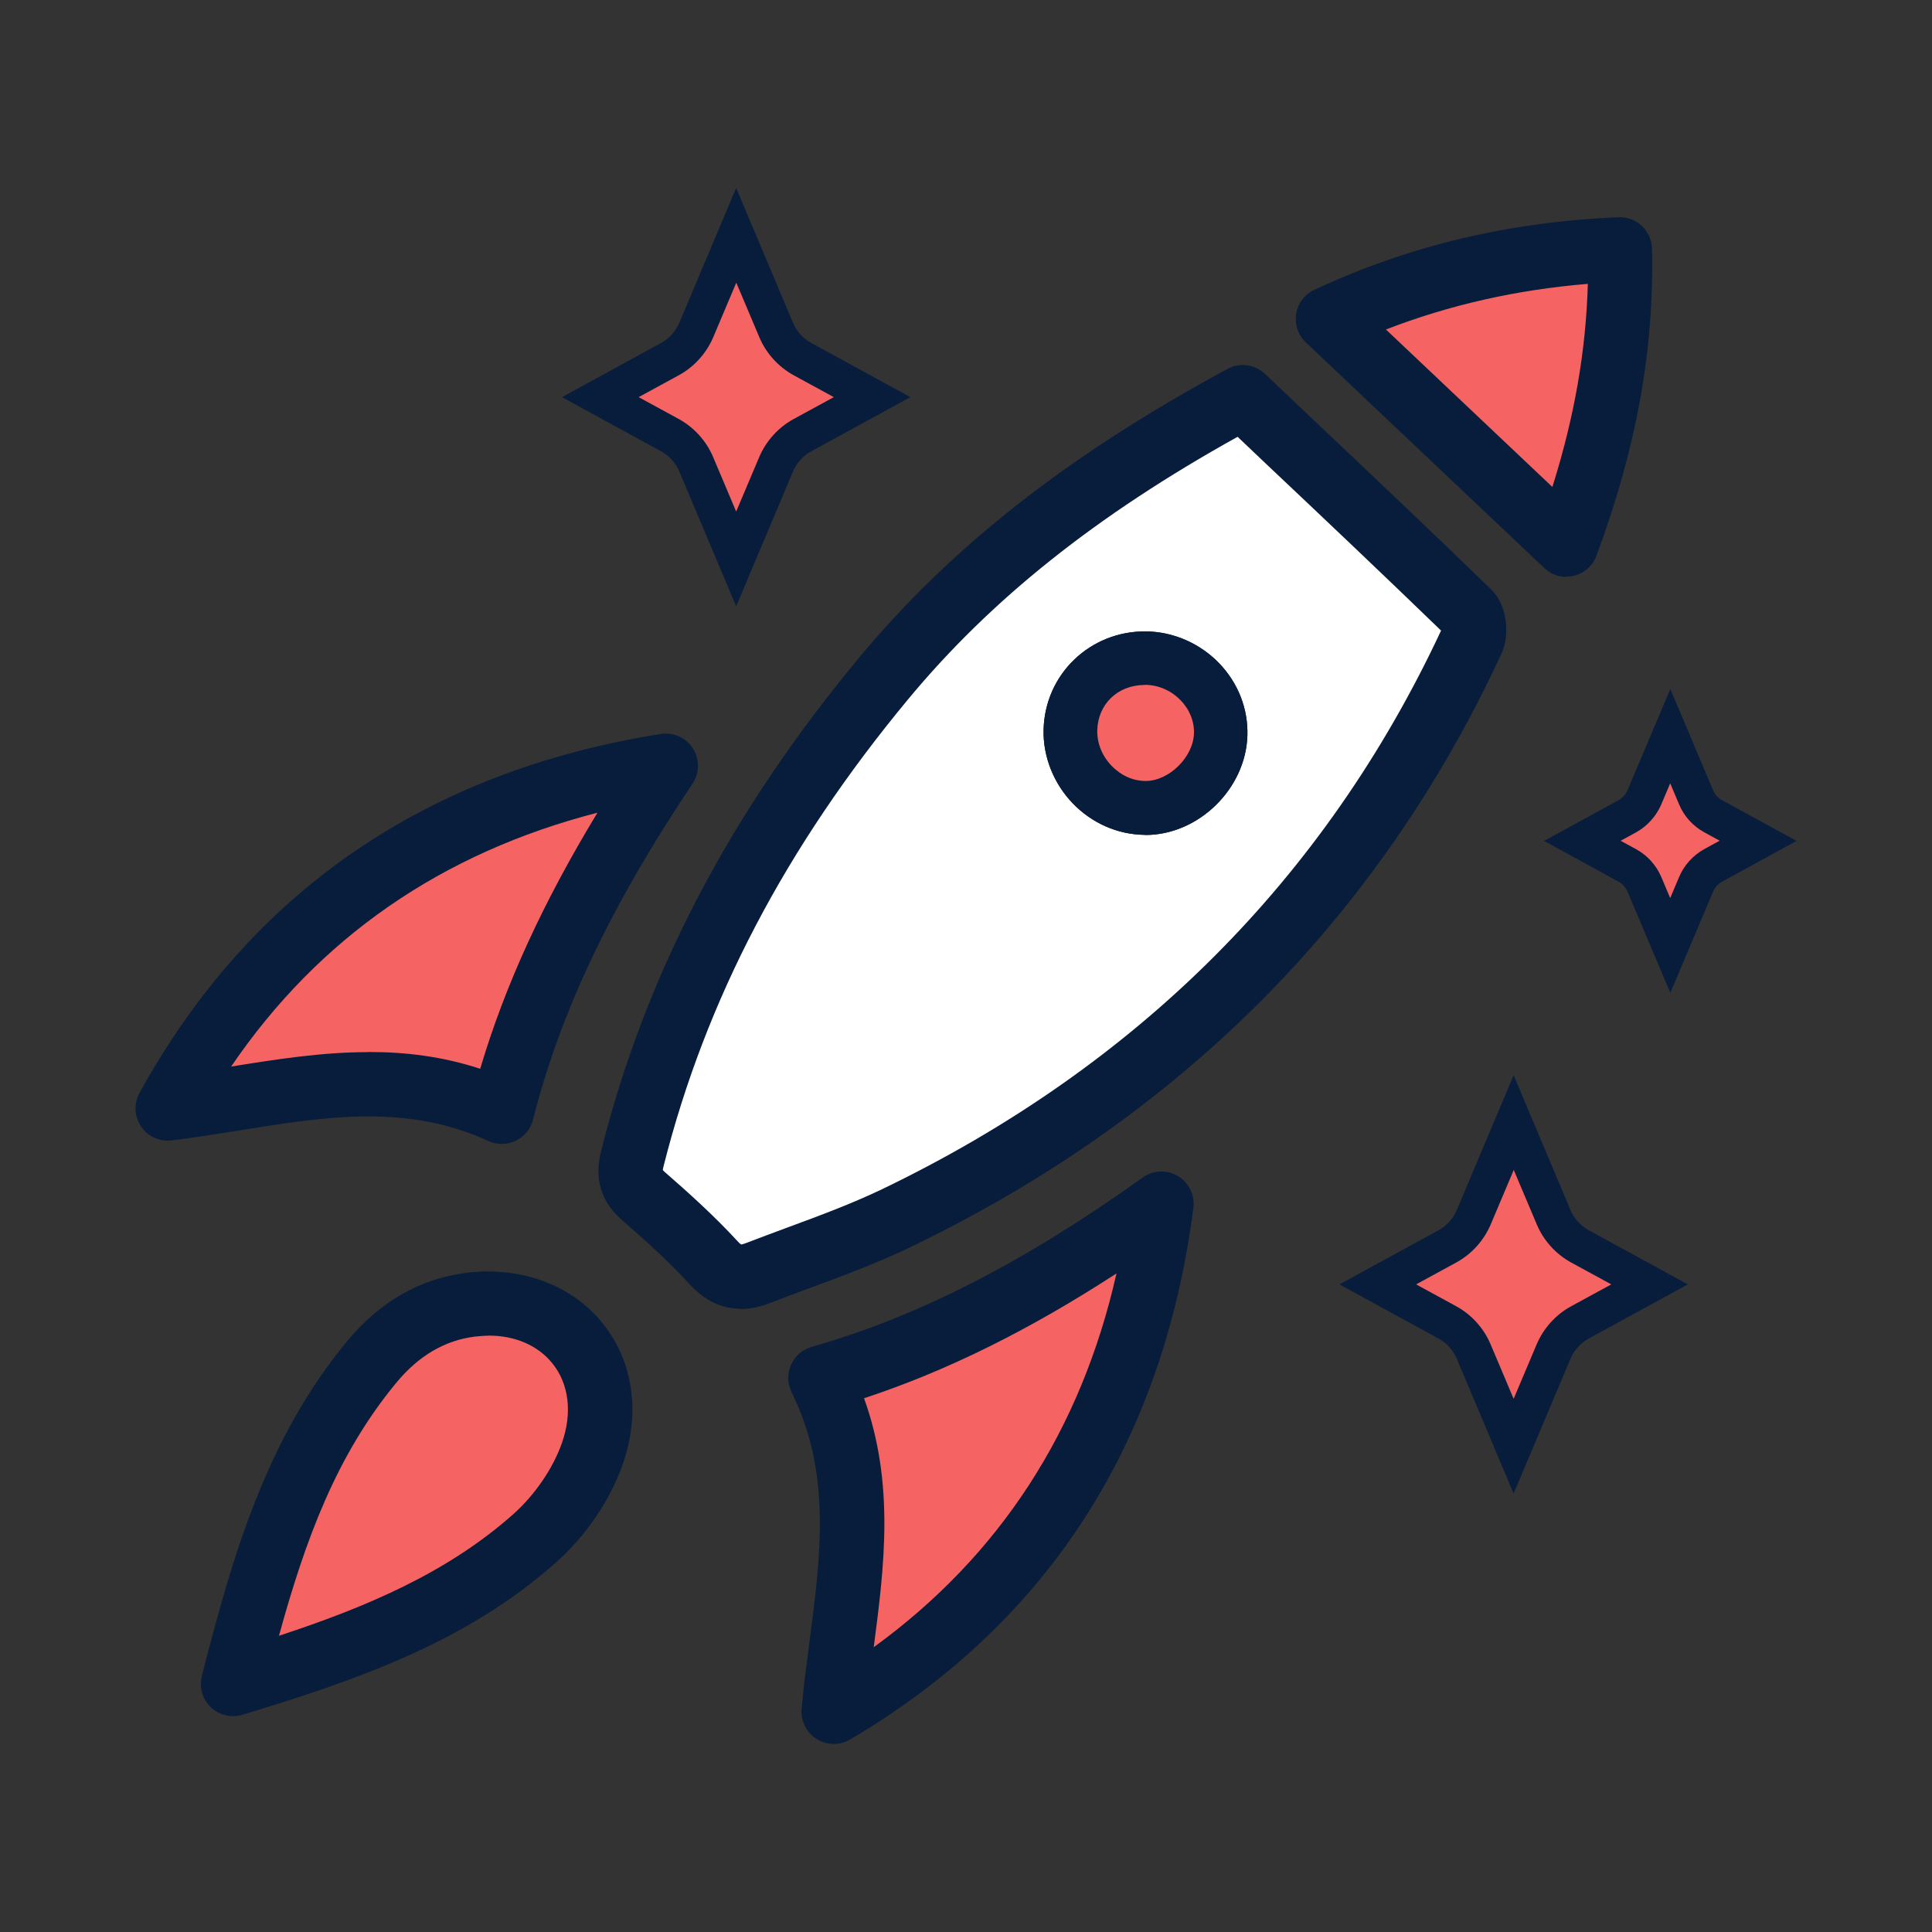
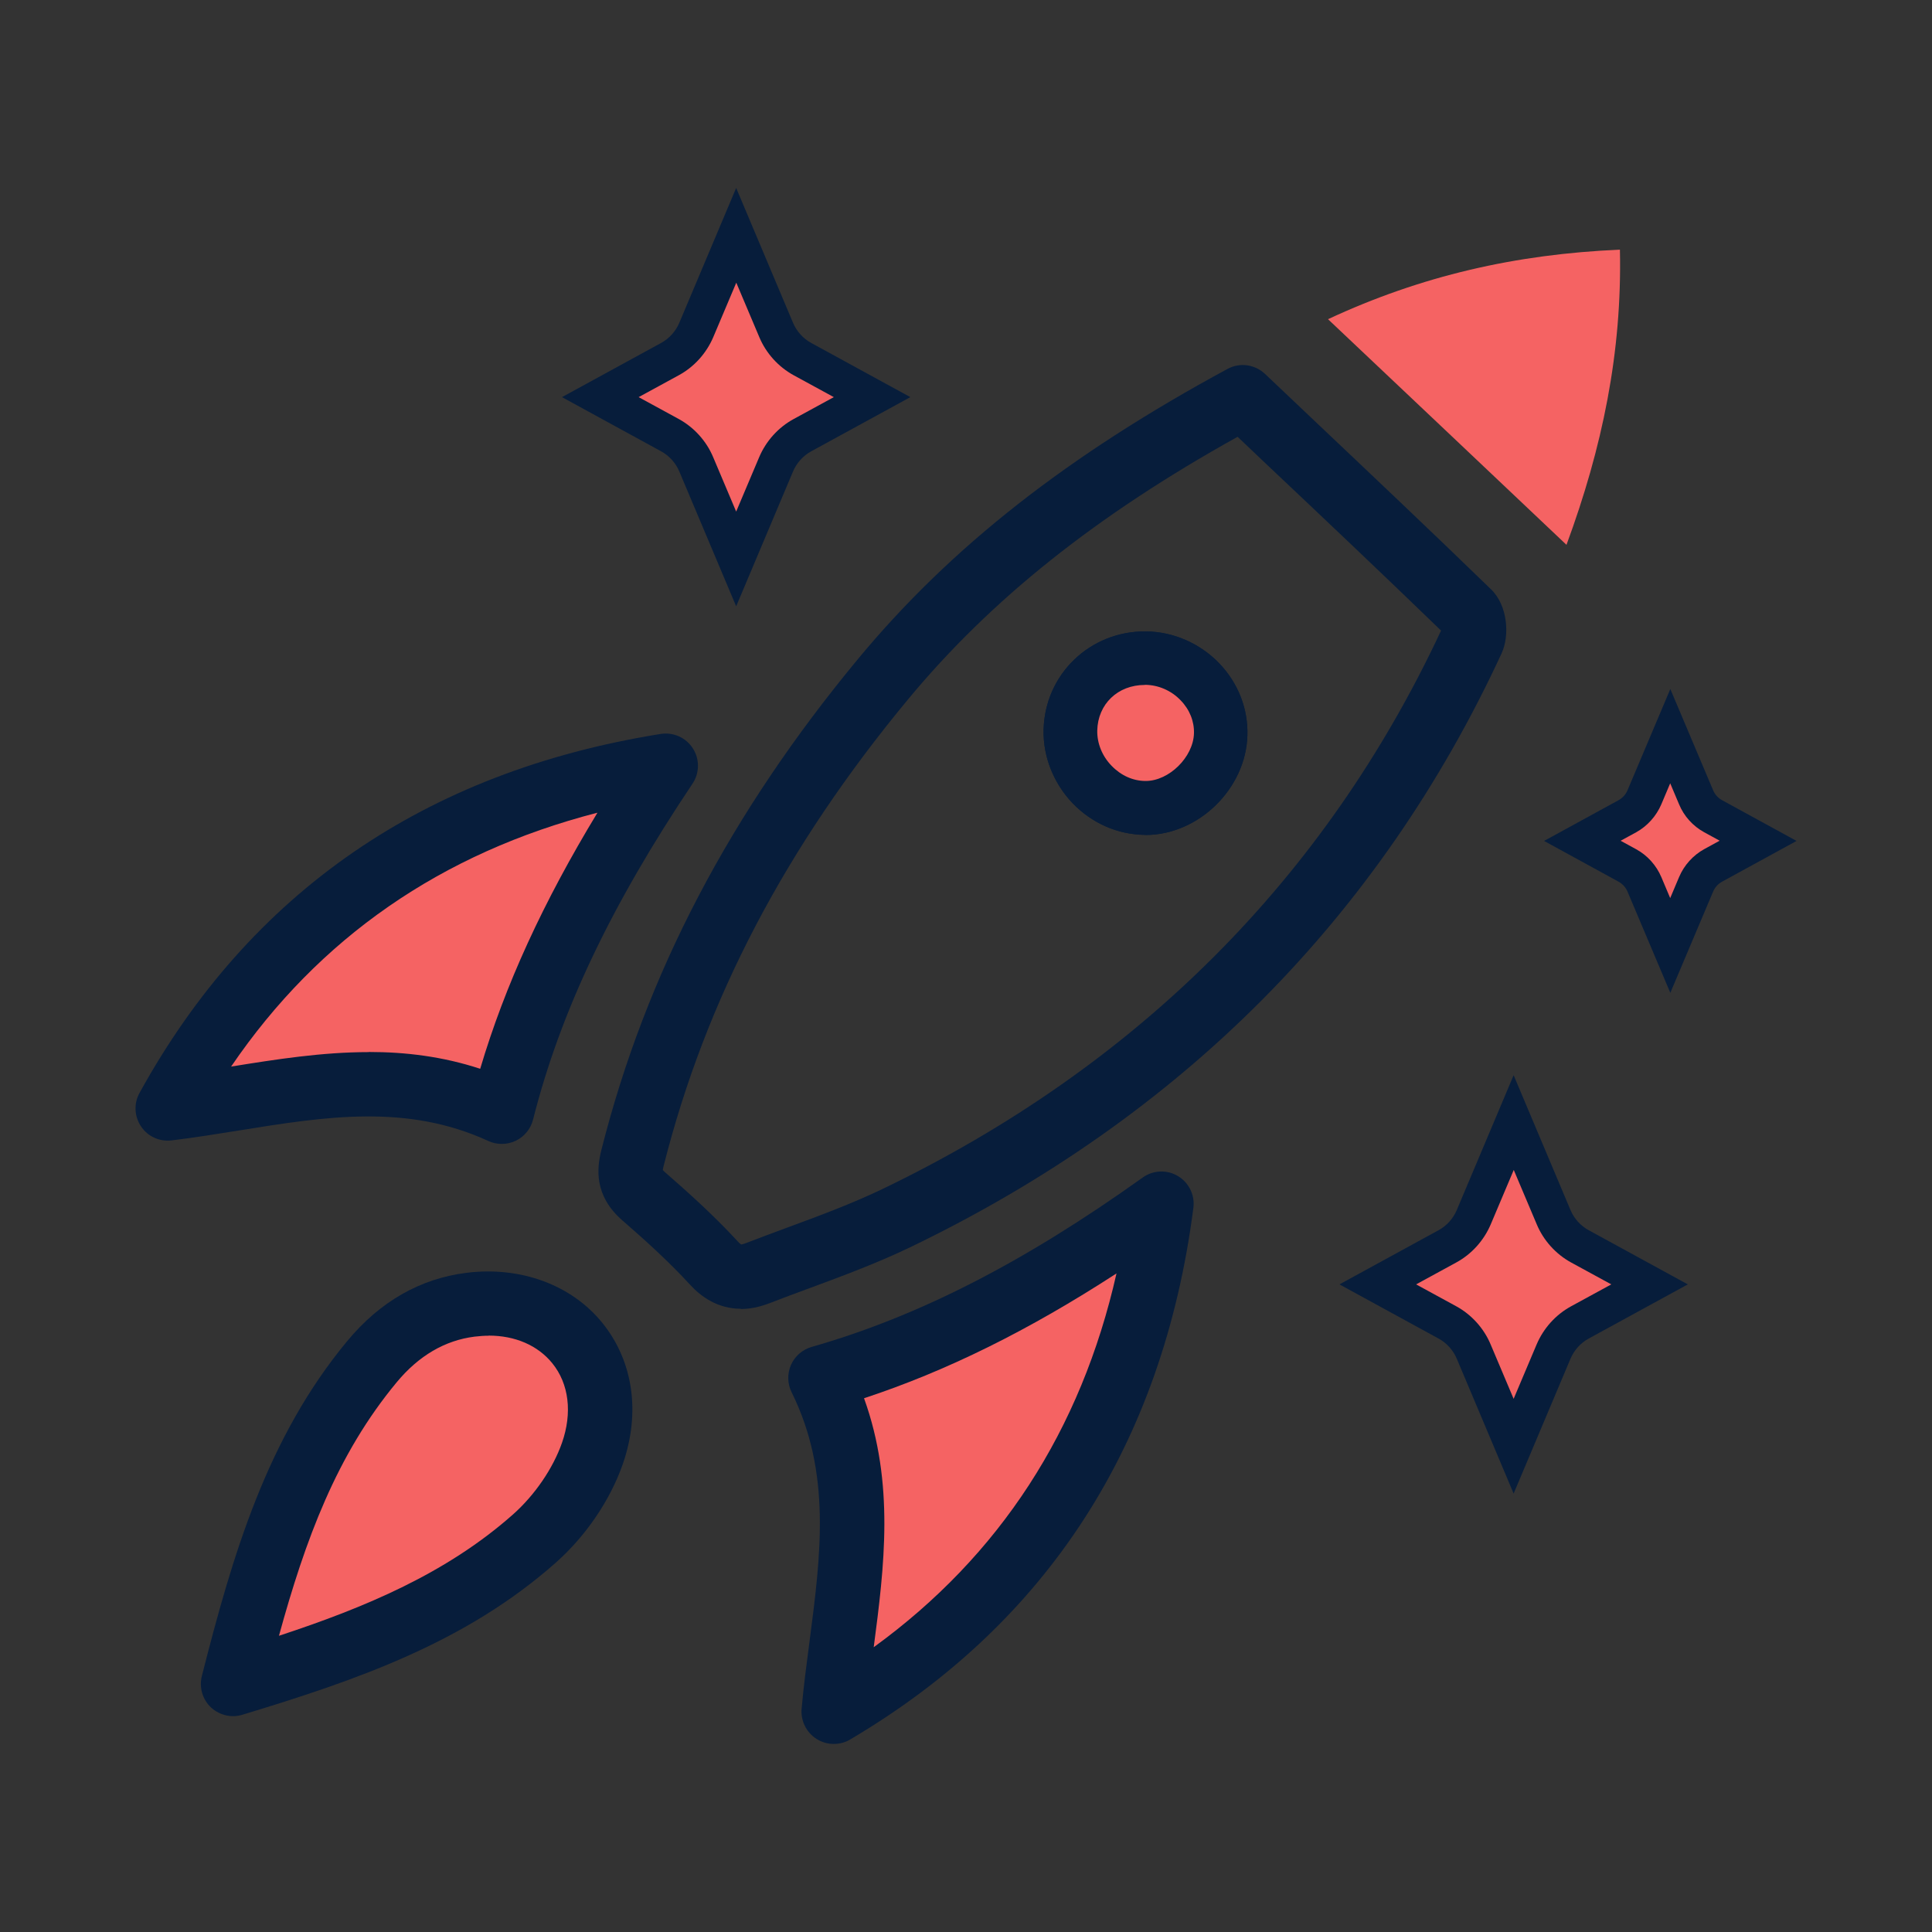
<svg xmlns="http://www.w3.org/2000/svg" id="Layer_1" data-name="Layer 1" viewBox="0 0 165.6 165.6">
  <rect x="0" y="0" width="165.6" height="165.6" fill="#333333" stroke="none" />
  <defs>
    <style>
      .cls-1 {
        fill: #f56363;
      }

      .cls-2 {
        fill: #fff;
      }

      .cls-3 {
        fill: #071d3b;
      }
    </style>
  </defs>
  <path class="cls-1" d="M129.74,96.22l3.42,8.11c.45,1.07,1.25,1.95,2.27,2.51l5.96,3.26-5.96,3.26c-1.02.56-1.82,1.44-2.27,2.51l-3.42,8.11-3.42-8.11c-.45-1.07-1.25-1.95-2.27-2.51l-5.96-3.26,5.96-3.26c1.02-.56,1.82-1.44,2.27-2.51l3.42-8.11Z" />
  <path class="cls-3" d="M129.74,128.02l-4.87-11.55c-.31-.74-.87-1.36-1.57-1.74l-8.49-4.64,8.49-4.64c.7-.38,1.26-1,1.57-1.74l4.87-11.55,4.87,11.55c.31.74.87,1.36,1.57,1.74l8.49,4.64-8.49,4.64c-.7.38-1.26,1-1.57,1.74l-4.87,11.55ZM121.38,110.09l3.43,1.87c1.32.72,2.38,1.89,2.96,3.28l1.97,4.66,1.97-4.66c.59-1.39,1.64-2.56,2.97-3.28l3.43-1.87-3.43-1.87c-1.32-.72-2.38-1.89-2.96-3.28l-1.97-4.66-1.97,4.66c-.59,1.39-1.64,2.56-2.97,3.28l-3.43,1.87Z" />
  <path class="cls-1" d="M143.17,63.1l2.21,5.24c.29.69.81,1.26,1.47,1.62l3.85,2.11-3.85,2.11c-.66.36-1.18.93-1.47,1.62l-2.21,5.24-2.21-5.24c-.29-.69-.81-1.26-1.47-1.62l-3.85-2.11,3.85-2.11c.66-.36,1.18-.93,1.47-1.62l2.21-5.24Z" />
  <path class="cls-3" d="M143.17,85.1l-3.67-8.68c-.15-.36-.43-.66-.77-.85l-6.38-3.49,6.38-3.49c.34-.19.62-.49.77-.85l3.67-8.68,3.67,8.68c.15.36.43.67.77.85l6.38,3.49-6.38,3.49c-.35.19-.62.49-.77.85l-3.67,8.68ZM138.92,72.07l1.32.72c.97.53,1.73,1.38,2.16,2.39l.76,1.8.76-1.8c.43-1.02,1.2-1.87,2.16-2.4l1.32-.72-1.32-.72c-.97-.53-1.74-1.38-2.16-2.4l-.76-1.8-.76,1.8c-.43,1.01-1.2,1.87-2.16,2.4l-1.32.72Z" />
  <path class="cls-1" d="M63.1,20.17l3.42,8.11c.45,1.07,1.25,1.95,2.27,2.51l5.96,3.26-5.96,3.26c-1.02.56-1.82,1.44-2.27,2.51l-3.42,8.11-3.42-8.11c-.45-1.07-1.25-1.95-2.27-2.51l-5.96-3.26,5.96-3.26c1.02-.56,1.82-1.44,2.27-2.51l3.42-8.11Z" />
  <path class="cls-3" d="M63.1,51.97l-4.87-11.55c-.31-.74-.87-1.36-1.57-1.74l-8.49-4.64,8.49-4.64c.7-.38,1.26-1,1.57-1.74l4.87-11.55,4.87,11.55c.31.74.87,1.36,1.57,1.74l8.49,4.64-8.49,4.64c-.7.38-1.26,1-1.57,1.74l-4.87,11.55ZM54.74,34.04l3.43,1.87c1.32.72,2.38,1.89,2.96,3.28l1.97,4.66,1.97-4.66c.59-1.39,1.64-2.56,2.97-3.28l3.43-1.87-3.43-1.87c-1.32-.72-2.38-1.89-2.96-3.28l-1.97-4.66-1.97,4.66c-.59,1.39-1.64,2.56-2.97,3.28l-3.43,1.87Z" />
-   <path class="cls-2" d="M106.53,34.04c6.55,6.2,13.01,12.28,19.38,18.45.45.44.59,1.72.3,2.35-10.42,22.52-27.12,38.85-49.38,49.56-3.83,1.84-7.9,3.17-11.88,4.71-1.42.55-2.59.4-3.75-.87-1.87-2.04-3.93-3.91-6.02-5.73-1.11-.97-1.3-1.86-.94-3.3,3.89-15.4,11.41-28.89,21.48-41.04,8.47-10.21,19.03-17.78,30.82-24.15ZM98.19,56.87c-3.32-.03-5.91,2.46-5.98,5.74-.07,3.29,2.65,6.13,5.91,6.18,3.08.05,5.95-2.73,6.05-5.84.1-3.26-2.65-6.05-5.98-6.08Z" />
  <path class="cls-3" d="M63.5,112.18c-1.97,0-3.41-1.03-4.35-2.06-1.85-2.02-3.97-3.92-5.8-5.51-2.45-2.13-2.2-4.48-1.8-6.05,3.8-15.05,11.01-28.83,22.03-42.12,7.92-9.55,17.97-17.43,31.64-24.82,1.05-.57,2.34-.39,3.21.43l3.87,3.67c5.11,4.84,10.4,9.84,15.52,14.81,1.41,1.37,1.6,3.95.88,5.49-10.47,22.62-27.52,39.74-50.69,50.89-2.83,1.36-5.77,2.45-8.61,3.5-1.16.43-2.31.85-3.46,1.3-.89.34-1.7.49-2.43.49ZM56.82,100.3s.08.08.15.15c1.94,1.69,4.21,3.72,6.25,5.94.18.2.29.27.32.28,0,0,.14-.02.4-.12,1.17-.45,2.36-.89,3.54-1.33,2.85-1.05,5.54-2.05,8.13-3.29,21.87-10.52,37.98-26.63,47.91-47.88-4.96-4.8-10.07-9.64-15.03-14.32l-2.41-2.29c-12.14,6.75-21.15,13.94-28.26,22.52-10.48,12.65-17.33,25.71-20.93,39.95-.05.19-.07.32-.08.39ZM56.81,100.39h0,0ZM98.2,71.56s-.08,0-.12,0c-2.31-.04-4.48-1-6.13-2.7-1.63-1.7-2.55-3.99-2.5-6.29.1-4.78,3.99-8.49,8.76-8.45h0c2.35.02,4.64,1.02,6.29,2.73,1.63,1.7,2.49,3.9,2.42,6.2-.14,4.57-4.2,8.52-8.73,8.52ZM98.13,59.63c-1.8,0-3.12,1.27-3.16,3.04-.02.85.33,1.7.95,2.35.62.64,1.41,1,2.24,1.01.01,0,.02,0,.04,0,1.55,0,3.16-1.59,3.21-3.17.02-.8-.29-1.58-.88-2.2-.62-.65-1.49-1.03-2.36-1.03h-.03Z" />
  <path class="cls-1" d="M19.98,144.34c2.6-10.25,5.37-19.76,11.92-27.64,2.2-2.65,4.99-4.43,8.42-4.87,7.75-.98,13.06,5.31,10.46,12.75-.94,2.7-2.82,5.39-4.97,7.29-7.24,6.42-16.2,9.54-25.83,12.46Z" />
  <path class="cls-3" d="M19.98,147.1c-.7,0-1.38-.27-1.91-.76-.72-.69-1.01-1.71-.77-2.67,2.64-10.4,5.58-20.43,12.47-28.73,2.8-3.37,6.23-5.34,10.2-5.84,4.65-.58,9.01,1.02,11.66,4.29,2.65,3.28,3.29,7.69,1.75,12.11-1.08,3.09-3.17,6.17-5.75,8.45-7.74,6.86-17.12,10.08-26.86,13.03-.26.08-.53.12-.8.12ZM41.9,114.49c-.4,0-.81.03-1.23.08-2.53.32-4.77,1.63-6.65,3.89-5.18,6.23-7.86,13.56-10.11,21.75,7.39-2.43,14.36-5.35,20.06-10.4,1.86-1.65,3.43-3.94,4.2-6.14.9-2.57.6-5.06-.83-6.82-1.24-1.53-3.18-2.37-5.45-2.37Z" />
  <path class="cls-1" d="M71.46,146.72c.83-9.31,3.62-19.03-1.14-28.61,10.61-3.02,20.2-8.48,29.23-14.93-2.46,19.1-11.61,33.82-28.08,43.54Z" />
  <path class="cls-3" d="M71.46,149.48c-.51,0-1.02-.14-1.47-.43-.87-.55-1.37-1.55-1.28-2.58.17-1.93.43-3.89.68-5.79.97-7.43,1.88-14.45-1.54-21.35-.36-.73-.38-1.59-.05-2.34.33-.75.98-1.31,1.77-1.54,9.14-2.61,18.16-7.22,28.38-14.52.89-.64,2.08-.69,3.02-.12.94.56,1.46,1.63,1.32,2.72-2.61,20.25-12.51,35.59-29.42,45.57-.43.26-.92.38-1.4.38ZM74.06,119.85c2.63,7.29,1.74,14.42.83,21.34,10.8-7.84,17.77-18.58,20.81-32.04-7.53,4.89-14.57,8.37-21.64,10.7Z" />
  <path class="cls-1" d="M14.37,95c9.28-1.11,18.91-4.18,28.63.29,2.71-10.69,7.87-20.44,14.05-29.66-19.02,3.03-33.46,12.62-42.68,29.37Z" />
  <path class="cls-3" d="M43.01,98.05c-.39,0-.79-.08-1.15-.25-7-3.22-13.99-2.09-21.39-.9-1.89.3-3.84.62-5.77.85-1.03.12-2.04-.34-2.61-1.2-.58-.86-.63-1.97-.13-2.87,9.47-17.2,24.5-27.55,44.67-30.77,1.08-.17,2.17.31,2.76,1.24.59.92.58,2.11-.03,3.02-6.99,10.43-11.34,19.58-13.67,28.8-.2.79-.75,1.46-1.48,1.81-.38.18-.78.27-1.19.27ZM31.61,90.17c3.14,0,6.32.38,9.55,1.44,2.12-7.14,5.39-14.27,10.05-21.95-13.36,3.44-23.89,10.73-31.4,21.76,3.86-.62,7.79-1.24,11.8-1.24Z" />
  <path class="cls-1" d="M134.27,46.7c-6.97-6.6-13.58-12.86-20.44-19.34,7.96-3.71,16.09-5.58,25.02-5.96.19,8.79-1.5,16.95-4.58,25.3Z" />
-   <path class="cls-3" d="M134.27,49.45c-.7,0-1.38-.26-1.9-.76l-20.44-19.34c-.66-.63-.97-1.54-.83-2.45.15-.9.73-1.67,1.56-2.06,8.11-3.78,16.64-5.82,26.07-6.22.74-.03,1.46.24,2,.74.54.51.85,1.21.87,1.95.19,8.68-1.32,17.04-4.76,26.32-.32.87-1.06,1.52-1.96,1.73-.21.05-.42.07-.63.07ZM118.79,28.24l14.27,13.5c1.9-6.03,2.88-11.69,3.04-17.41-6.13.51-11.84,1.8-17.3,3.91Z" />
  <path class="cls-1" d="M98.19,56.87c3.33.03,6.08,2.82,5.98,6.08-.1,3.12-2.97,5.89-6.05,5.84-3.26-.05-5.98-2.89-5.91-6.18.07-3.29,2.66-5.77,5.98-5.74Z" />
  <path class="cls-3" d="M98.2,71.56s-.08,0-.12,0c-2.31-.04-4.48-1-6.13-2.7-1.63-1.7-2.55-3.99-2.5-6.29.1-4.78,3.99-8.49,8.76-8.45h0c2.35.02,4.64,1.02,6.29,2.73,1.63,1.7,2.49,3.9,2.42,6.2-.14,4.57-4.2,8.52-8.73,8.52ZM98.12,58.71c-2.31,0-4.02,1.64-4.07,3.91-.02,1.09.42,2.19,1.23,3.02.8.83,1.82,1.29,2.88,1.3.02,0,.03,0,.05,0,1.99,0,4.07-2.04,4.13-4.08.03-1.03-.37-2.04-1.14-2.83-.8-.84-1.91-1.32-3.04-1.33h-.04Z" />
</svg>